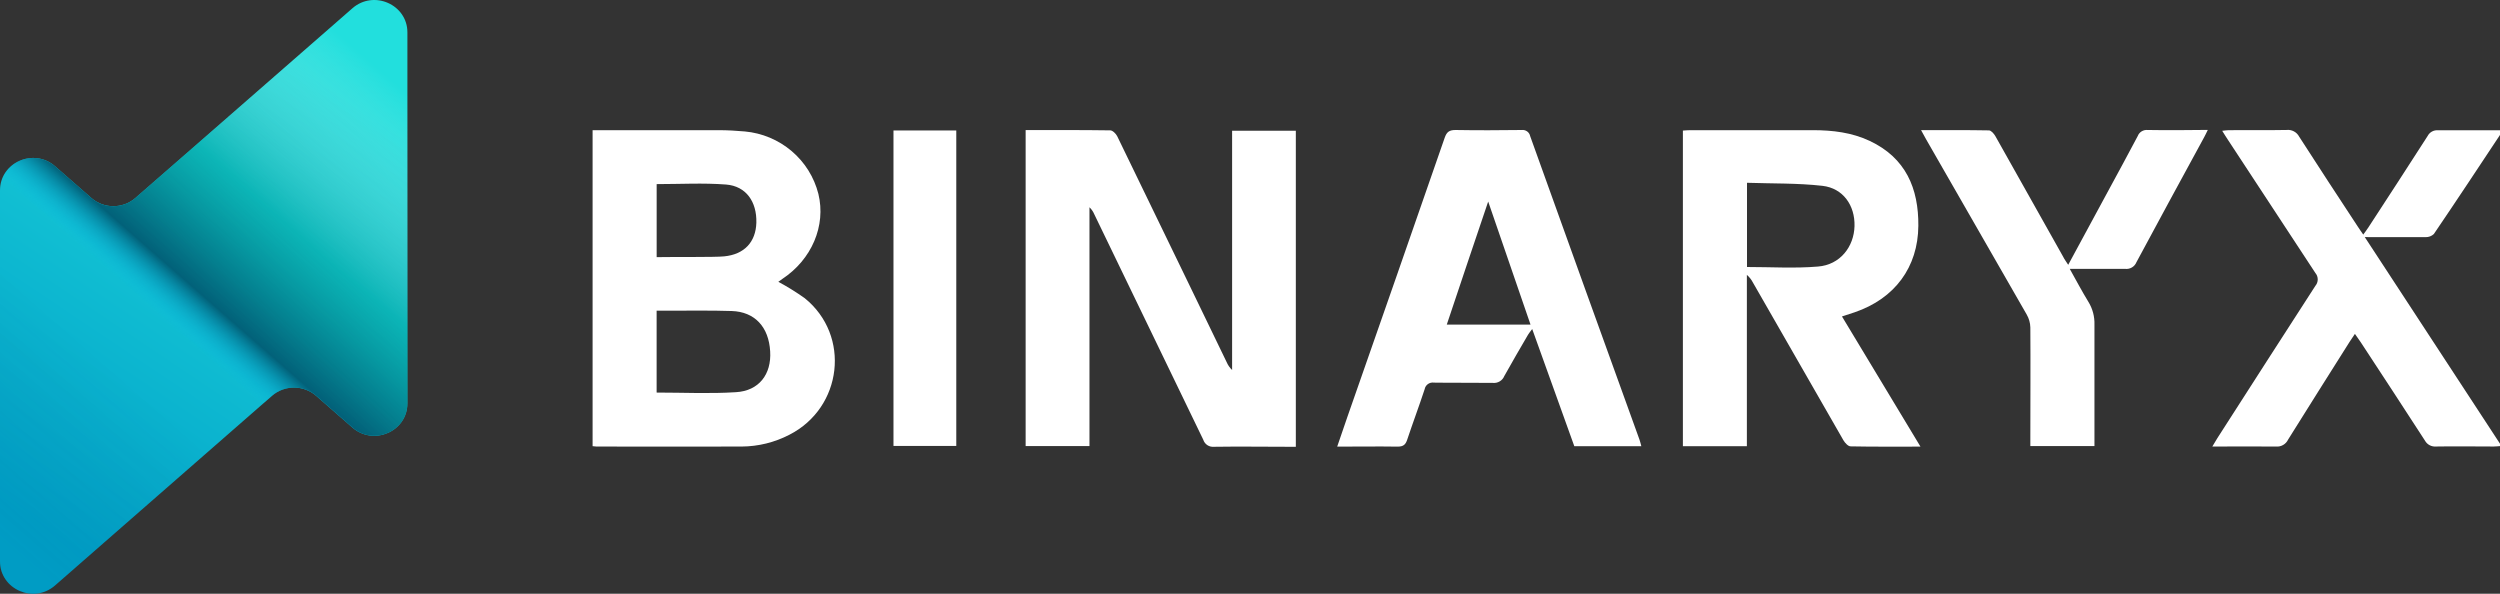
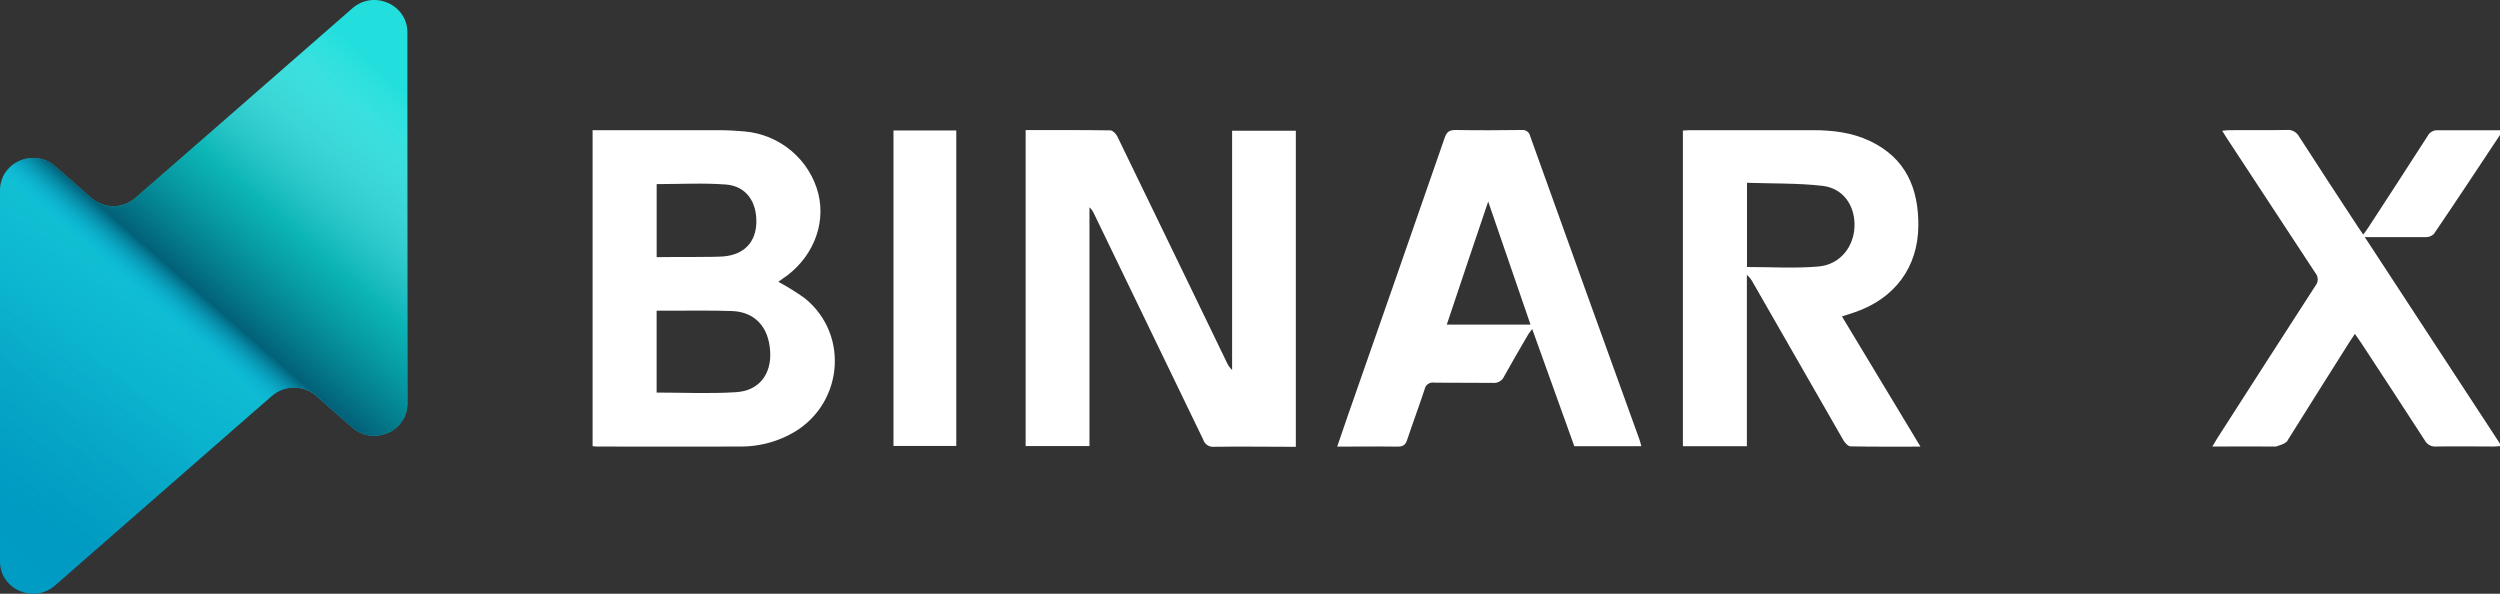
<svg xmlns="http://www.w3.org/2000/svg" width="160" height="38" viewBox="0 0 160 38" fill="none">
  <rect x="0" y="0" width="160" height="38" fill="#333333" stroke="none" />
  <g clip-path="url(#clip0_785_1520)">
    <path d="M57.183 28.54H61.202V8.35H57.183V28.54Z" fill="white" />
    <path d="M118.708 19.983C121.26 19.108 122.752 17.108 122.774 14.454C122.794 12.059 121.971 10.1 119.651 9.013C118.514 8.479 117.29 8.333 116.044 8.331C113.417 8.331 110.79 8.331 108.163 8.331C108.01 8.331 107.86 8.348 107.705 8.357V28.557H111.8V17.592C111.959 17.729 112.089 17.895 112.185 18.08C114.114 21.447 116.044 24.812 117.977 28.175C118.075 28.343 118.277 28.565 118.435 28.567C119.893 28.596 121.351 28.584 122.91 28.584C121.203 25.758 119.555 23.021 117.886 20.253L118.708 19.983ZM116.351 17.059C114.857 17.185 113.342 17.088 111.808 17.088V11.698C113.428 11.754 115.044 11.713 116.635 11.893C117.96 12.044 118.723 13.148 118.689 14.471C118.654 15.794 117.765 16.949 116.351 17.059Z" fill="white" />
    <path d="M51.505 19.086C50.964 18.701 50.399 18.35 49.813 18.036C49.897 17.975 49.978 17.914 50.059 17.858C51.953 16.613 52.872 14.447 52.377 12.41C52.107 11.343 51.51 10.385 50.666 9.669C49.822 8.953 48.775 8.514 47.668 8.413C47.117 8.362 46.56 8.333 46.003 8.331C43.327 8.331 40.647 8.331 37.926 8.331V28.555C38.008 28.567 38.09 28.576 38.172 28.579C41.27 28.579 44.366 28.591 47.464 28.579C48.528 28.573 49.575 28.314 50.517 27.826C53.921 26.091 54.46 21.476 51.505 19.086ZM46.469 11.81C47.752 11.912 48.439 12.912 48.407 14.247C48.373 15.485 47.639 16.284 46.341 16.408C45.73 16.469 43.164 16.435 42.026 16.457V11.783C43.526 11.783 45.006 11.698 46.469 11.81ZM47.099 25.1C45.425 25.207 43.74 25.124 42.024 25.124V19.883C42.339 19.883 42.63 19.883 42.92 19.883C44.223 19.883 45.526 19.863 46.828 19.905C48.306 19.953 49.202 20.923 49.291 22.492C49.38 23.947 48.579 25.015 47.099 25.1Z" fill="white" />
    <path d="M78.855 23.679C78.709 23.541 78.592 23.375 78.513 23.192L76.082 18.165C74.56 15.017 73.034 11.869 71.504 8.723C71.423 8.559 71.211 8.345 71.058 8.343C69.268 8.316 67.475 8.325 65.641 8.325V28.55H69.726V13.265C69.858 13.392 69.963 13.545 70.034 13.713C72.362 18.523 74.687 23.332 77.008 28.14C77.053 28.284 77.146 28.408 77.273 28.491C77.4 28.573 77.552 28.61 77.703 28.594C79.286 28.569 80.87 28.594 82.453 28.594H82.933V8.369H78.855V23.679Z" fill="white" />
    <path d="M97.931 8.713C97.907 8.591 97.838 8.482 97.736 8.409C97.634 8.336 97.508 8.305 97.384 8.32C95.973 8.337 94.562 8.345 93.153 8.32C92.752 8.32 92.591 8.445 92.463 8.808C90.398 14.76 88.325 20.708 86.243 26.651C86.024 27.28 85.809 27.911 85.58 28.584C86.91 28.584 88.181 28.564 89.449 28.584C89.823 28.584 89.959 28.45 90.065 28.128C90.424 27.051 90.823 25.986 91.178 24.909C91.202 24.776 91.278 24.657 91.389 24.578C91.501 24.5 91.639 24.467 91.774 24.488C93.027 24.507 94.281 24.488 95.534 24.505C95.689 24.522 95.844 24.489 95.977 24.411C96.111 24.332 96.215 24.213 96.273 24.071C96.766 23.179 97.283 22.305 97.793 21.425C97.857 21.315 97.94 21.22 98.061 21.057L100.755 28.555H105.045C105.001 28.399 104.974 28.267 104.929 28.143C102.588 21.671 100.255 15.194 97.931 8.713ZM92.594 20.774C93.466 18.179 94.318 15.616 95.244 12.899L97.953 20.774H92.594Z" fill="white" />
-     <path d="M137.448 8.319C137.313 8.306 137.178 8.337 137.063 8.408C136.948 8.479 136.86 8.585 136.813 8.711C136.195 9.885 135.557 11.05 134.926 12.217C134.084 13.777 133.24 15.334 132.365 16.949C132.237 16.745 132.119 16.593 132.043 16.433C130.6 13.861 129.155 11.29 127.708 8.721C127.62 8.565 127.437 8.348 127.295 8.345C125.874 8.319 124.453 8.328 122.948 8.328C123.084 8.572 123.175 8.75 123.276 8.925C125.423 12.662 127.568 16.398 129.711 20.134C129.855 20.385 129.935 20.668 129.942 20.958C129.959 23.297 129.942 25.639 129.942 27.98V28.548H134.045V27.907C134.045 25.531 134.045 23.155 134.045 20.78C134.062 20.266 133.928 19.758 133.658 19.318C133.249 18.65 132.882 17.956 132.464 17.208C133.717 17.208 134.865 17.208 136.01 17.208C136.161 17.225 136.314 17.193 136.444 17.116C136.575 17.039 136.676 16.921 136.732 16.781C138.165 14.101 139.62 11.445 141.068 8.779C141.14 8.65 141.201 8.514 141.3 8.314C139.975 8.328 138.712 8.341 137.448 8.319Z" fill="white" />
-     <path d="M151.998 15.178C153.076 15.178 154.157 15.178 155.236 15.178C155.333 15.18 155.43 15.164 155.521 15.13C155.612 15.096 155.695 15.044 155.766 14.978C157.243 12.807 158.681 10.621 160.198 8.338C158.738 8.338 157.383 8.338 156.031 8.338C155.896 8.326 155.761 8.355 155.642 8.421C155.524 8.487 155.428 8.586 155.367 8.706C154.118 10.655 152.855 12.59 151.594 14.527C151.493 14.681 151.387 14.829 151.249 15.014C151.114 14.817 151.003 14.666 150.904 14.51C149.646 12.59 148.382 10.675 147.144 8.742C147.068 8.599 146.95 8.481 146.806 8.405C146.661 8.329 146.496 8.299 146.334 8.318C145.102 8.343 143.871 8.318 142.64 8.331C142.514 8.331 142.393 8.355 142.221 8.372C142.366 8.599 142.467 8.774 142.585 8.945C144.45 11.789 146.317 14.632 148.185 17.473C148.282 17.588 148.335 17.733 148.335 17.882C148.335 18.032 148.282 18.177 148.185 18.292C146.086 21.541 143.995 24.79 141.913 28.038C141.815 28.192 141.723 28.35 141.588 28.579C142.997 28.579 144.331 28.562 145.664 28.579C145.823 28.593 145.983 28.558 146.121 28.478C146.259 28.399 146.37 28.279 146.437 28.136C147.74 26.04 149.065 23.959 150.377 21.874C150.476 21.718 150.582 21.567 150.715 21.369C150.862 21.581 150.983 21.744 151.094 21.913C152.463 24.006 153.84 26.096 155.197 28.199C155.265 28.324 155.369 28.426 155.496 28.493C155.622 28.56 155.765 28.589 155.908 28.577C157.14 28.555 158.371 28.577 159.602 28.577C159.748 28.577 159.893 28.557 160.095 28.543C157.174 24.076 154.288 19.671 151.345 15.173L151.998 15.178Z" fill="white" />
+     <path d="M151.998 15.178C153.076 15.178 154.157 15.178 155.236 15.178C155.333 15.18 155.43 15.164 155.521 15.13C155.612 15.096 155.695 15.044 155.766 14.978C157.243 12.807 158.681 10.621 160.198 8.338C158.738 8.338 157.383 8.338 156.031 8.338C155.896 8.326 155.761 8.355 155.642 8.421C155.524 8.487 155.428 8.586 155.367 8.706C154.118 10.655 152.855 12.59 151.594 14.527C151.493 14.681 151.387 14.829 151.249 15.014C151.114 14.817 151.003 14.666 150.904 14.51C149.646 12.59 148.382 10.675 147.144 8.742C147.068 8.599 146.95 8.481 146.806 8.405C146.661 8.329 146.496 8.299 146.334 8.318C145.102 8.343 143.871 8.318 142.64 8.331C142.514 8.331 142.393 8.355 142.221 8.372C142.366 8.599 142.467 8.774 142.585 8.945C144.45 11.789 146.317 14.632 148.185 17.473C148.282 17.588 148.335 17.733 148.335 17.882C148.335 18.032 148.282 18.177 148.185 18.292C146.086 21.541 143.995 24.79 141.913 28.038C141.815 28.192 141.723 28.35 141.588 28.579C142.997 28.579 144.331 28.562 145.664 28.579C146.259 28.399 146.37 28.279 146.437 28.136C147.74 26.04 149.065 23.959 150.377 21.874C150.476 21.718 150.582 21.567 150.715 21.369C150.862 21.581 150.983 21.744 151.094 21.913C152.463 24.006 153.84 26.096 155.197 28.199C155.265 28.324 155.369 28.426 155.496 28.493C155.622 28.56 155.765 28.589 155.908 28.577C157.14 28.555 158.371 28.577 159.602 28.577C159.748 28.577 159.893 28.557 160.095 28.543C157.174 24.076 154.288 19.671 151.345 15.173L151.998 15.178Z" fill="white" />
    <path fill-rule="evenodd" clip-rule="evenodd" d="M20.229 25.33C19.427 24.63 18.215 24.63 17.413 25.33L9.436 32.3L3.521 37.47C2.159 38.661 0 37.715 0 35.927V24.055V12.181C0 10.394 2.159 9.448 3.521 10.638L5.847 12.671C6.648 13.371 7.86 13.371 8.662 12.671L16.638 5.7L22.553 0.53C23.915 -0.661 26.074 0.286 26.074 2.073V13.947V25.819C26.074 27.606 23.915 28.552 22.553 27.362L20.229 25.33Z" fill="url(#paint0_linear_785_1520)" />
    <path fill-rule="evenodd" clip-rule="evenodd" d="M20.229 25.33C19.427 24.63 18.215 24.63 17.413 25.33L9.436 32.3L3.521 37.47C2.159 38.661 0 37.715 0 35.927V24.055V12.181C0 10.394 2.159 9.448 3.521 10.638L5.847 12.671C6.648 13.371 7.86 13.371 8.662 12.671L16.638 5.7L22.553 0.53C23.915 -0.661 26.074 0.286 26.074 2.073V13.947V25.819C26.074 27.606 23.915 28.552 22.553 27.362L20.229 25.33Z" fill="url(#paint1_linear_785_1520)" />
  </g>
  <defs>
    <linearGradient id="paint0_linear_785_1520" x1="22.048" y1="6.099" x2="3.198" y2="34.155" gradientUnits="userSpaceOnUse">
      <stop stop-color="#22DFDD" />
      <stop offset="1" stop-color="#009FC8" />
    </linearGradient>
    <linearGradient id="paint1_linear_785_1520" x1="-2.636" y1="32.37" x2="22.864" y2="3.209" gradientUnits="userSpaceOnUse">
      <stop stop-color="#0181A2" stop-opacity="0.11" />
      <stop offset="0.339" stop-color="#001115" stop-opacity="0" />
      <stop offset="0.455" stop-color="#06C0F1" stop-opacity="0" />
      <stop offset="0.527" stop-color="#026179" />
      <stop offset="0.707" stop-color="#01A29E" stop-opacity="0.58" />
      <stop offset="1" stop-color="white" stop-opacity="0" />
    </linearGradient>
    <clipPath id="clip0_785_1520">
      <rect width="160" height="38" fill="white" />
    </clipPath>
  </defs>
</svg>